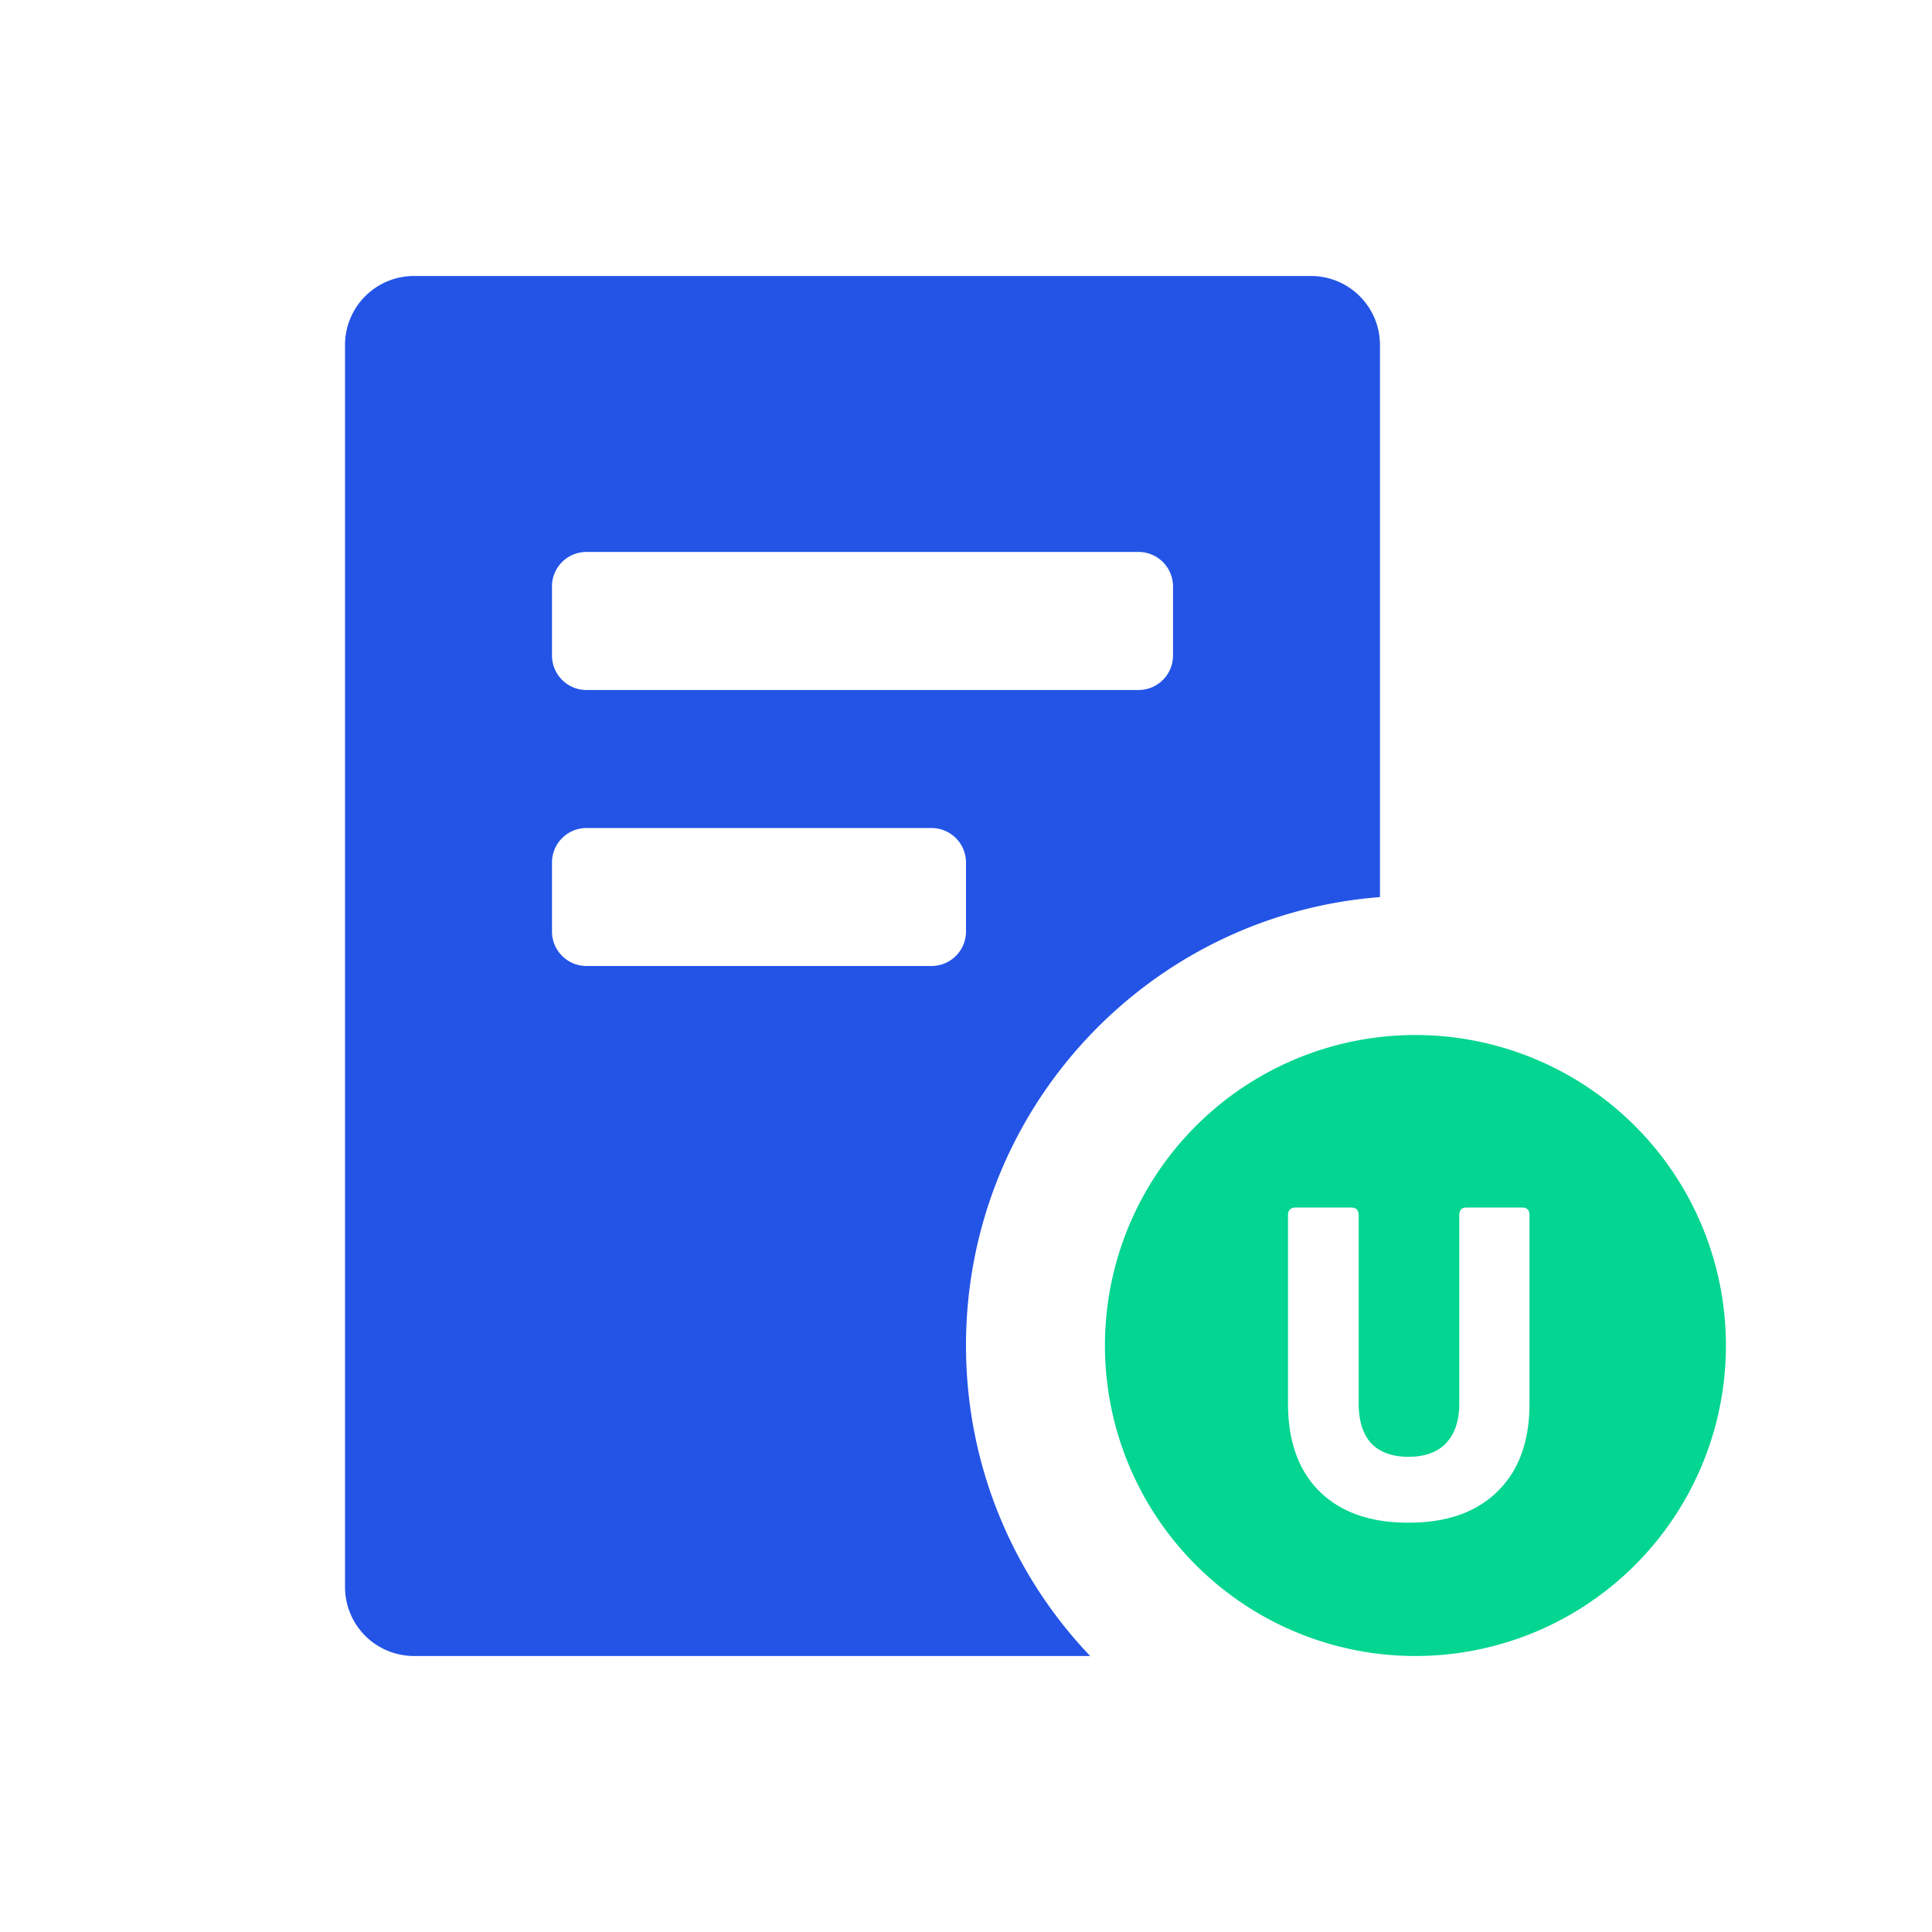
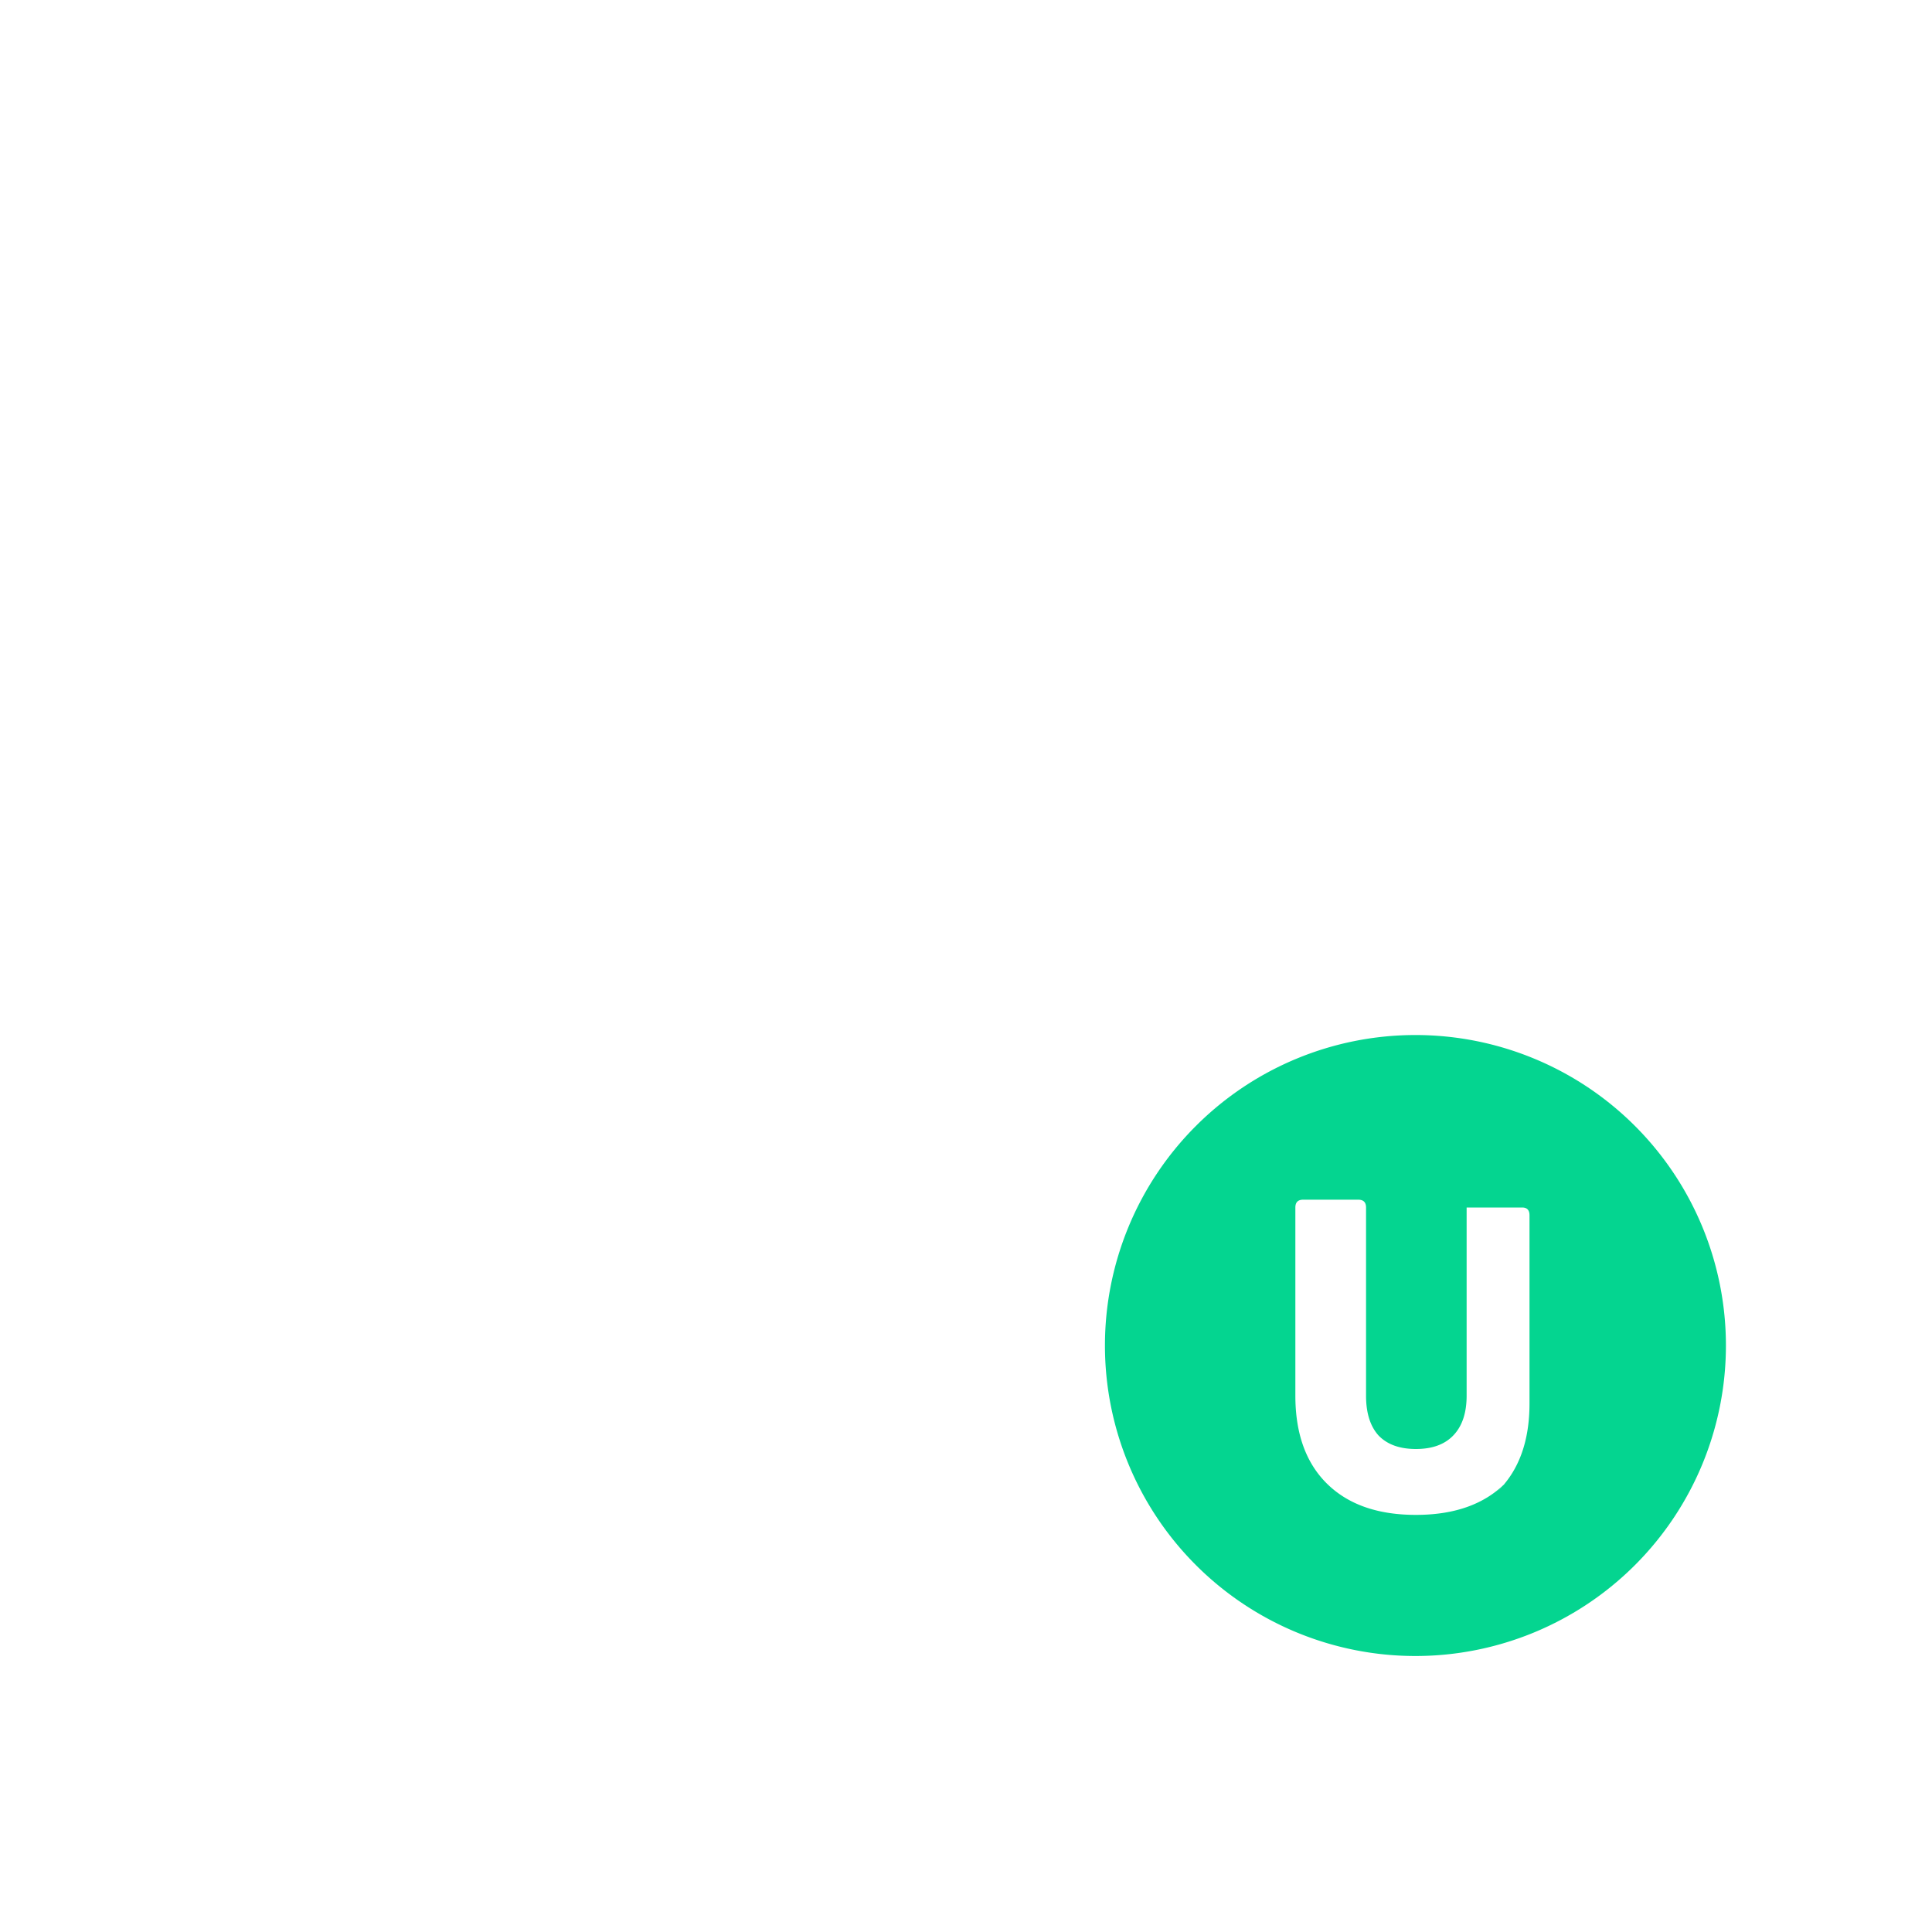
<svg xmlns="http://www.w3.org/2000/svg" width="48" height="48" viewBox="0 0 48 48" fill="none">
-   <path d="M8.572 8.571c0-.946.767-1.714 1.714-1.714H32.57c.947 0 1.715.768 1.715 1.714v13.717C28.53 22.733 24 27.551 24 33.428c0 2.992 1.174 5.71 3.085 7.715h-16.8a1.714 1.714 0 0 1-1.713-1.714V8.57zm5.142 6v1.715c0 .473.384.857.857.857h13.715a.857.857 0 0 0 .857-.857V14.57a.857.857 0 0 0-.857-.857H14.57a.857.857 0 0 0-.857.857zm0 6.858v1.714c0 .473.384.857.857.857h8.572a.857.857 0 0 0 .857-.857v-1.714a.857.857 0 0 0-.857-.857h-8.572a.857.857 0 0 0-.857.857z" fill="#2354E6" />
-   <path fill-rule="evenodd" clip-rule="evenodd" d="M42.88 33.429a7.714 7.714 0 1 1-15.428 0 7.714 7.714 0 0 1 15.428 0zm-5.677 3.627c.531-.517.797-1.246.797-2.187v-4.675c0-.13-.061-.194-.183-.194h-1.379c-.122 0-.183.065-.183.194v4.675c0 .43-.111.761-.334.991-.215.223-.524.334-.926.334s-.711-.111-.927-.334c-.208-.23-.312-.56-.312-.991v-4.675c0-.13-.065-.194-.194-.194h-1.368c-.13 0-.194.065-.194.194v4.675c0 .94.262 1.67.786 2.187.525.517 1.26.775 2.209.775.948 0 1.684-.258 2.208-.775z" fill="#04D590" />
+   <path fill-rule="evenodd" clip-rule="evenodd" d="M42.88 33.429a7.714 7.714 0 1 1-15.428 0 7.714 7.714 0 0 1 15.428 0zm-5.677 3.627c.531-.517.797-1.246.797-2.187v-4.675c0-.13-.061-.194-.183-.194h-1.379v4.675c0 .43-.111.761-.334.991-.215.223-.524.334-.926.334s-.711-.111-.927-.334c-.208-.23-.312-.56-.312-.991v-4.675c0-.13-.065-.194-.194-.194h-1.368c-.13 0-.194.065-.194.194v4.675c0 .94.262 1.67.786 2.187.525.517 1.26.775 2.209.775.948 0 1.684-.258 2.208-.775z" fill="#04D590" />
</svg>